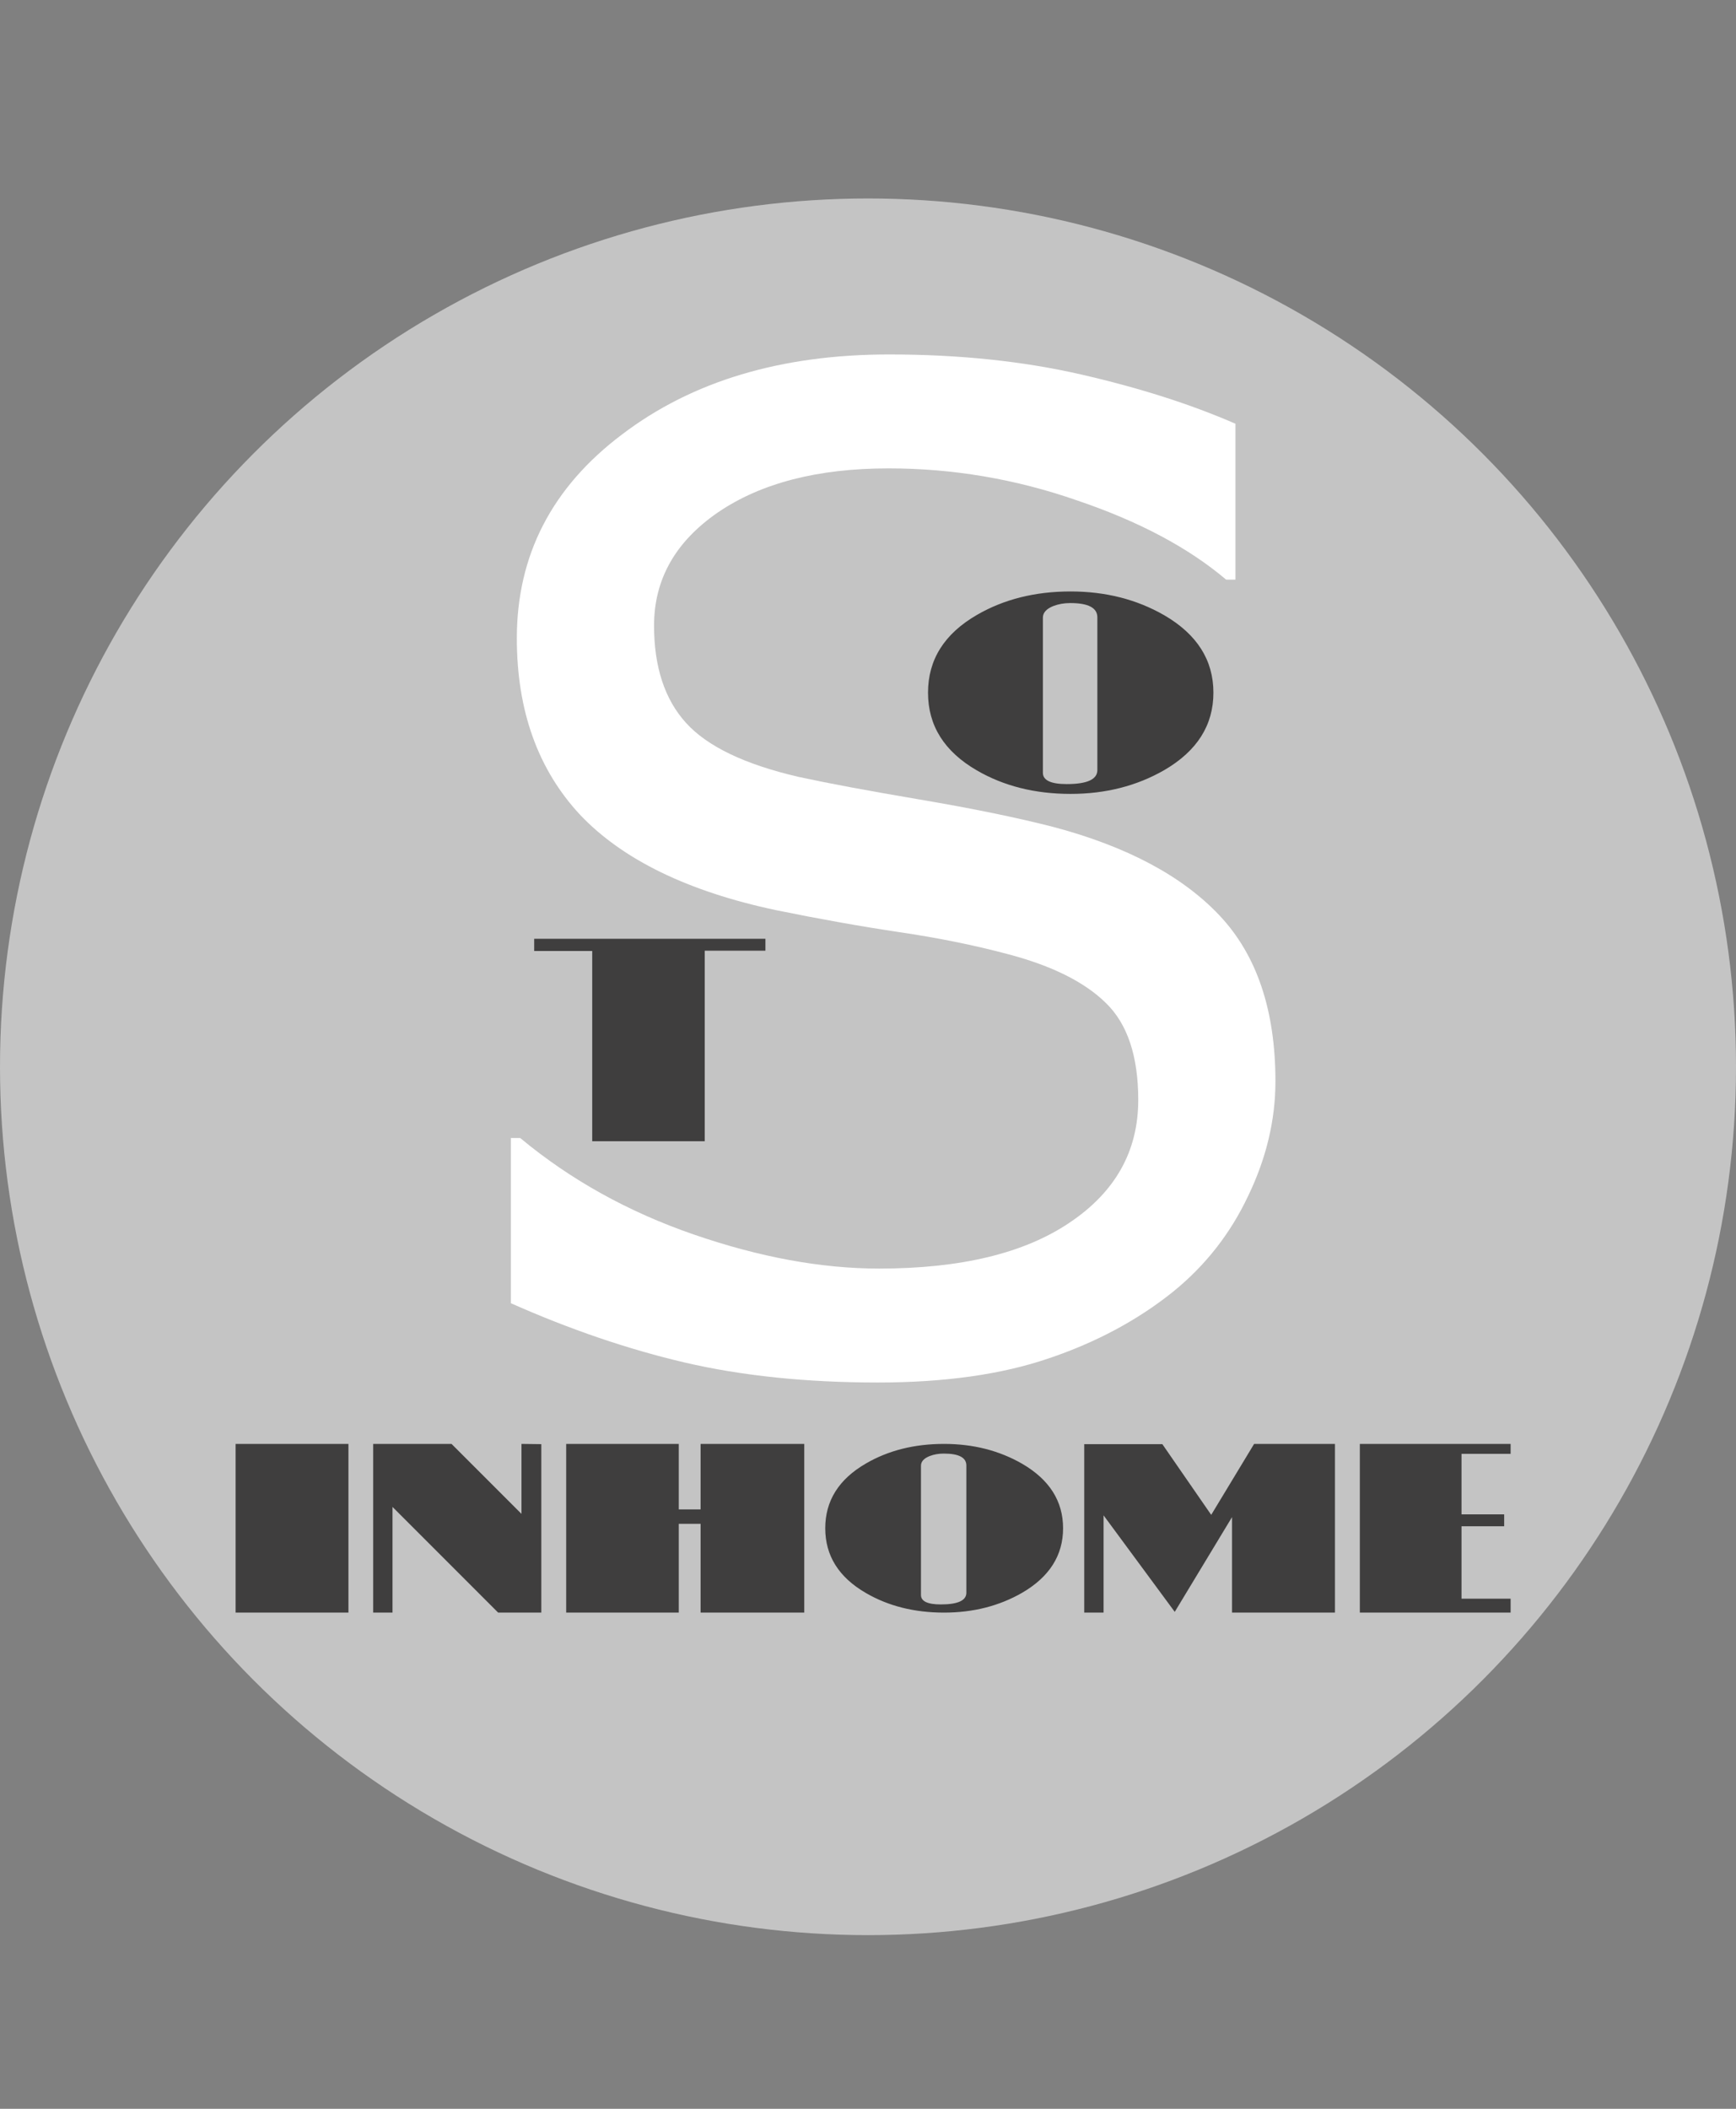
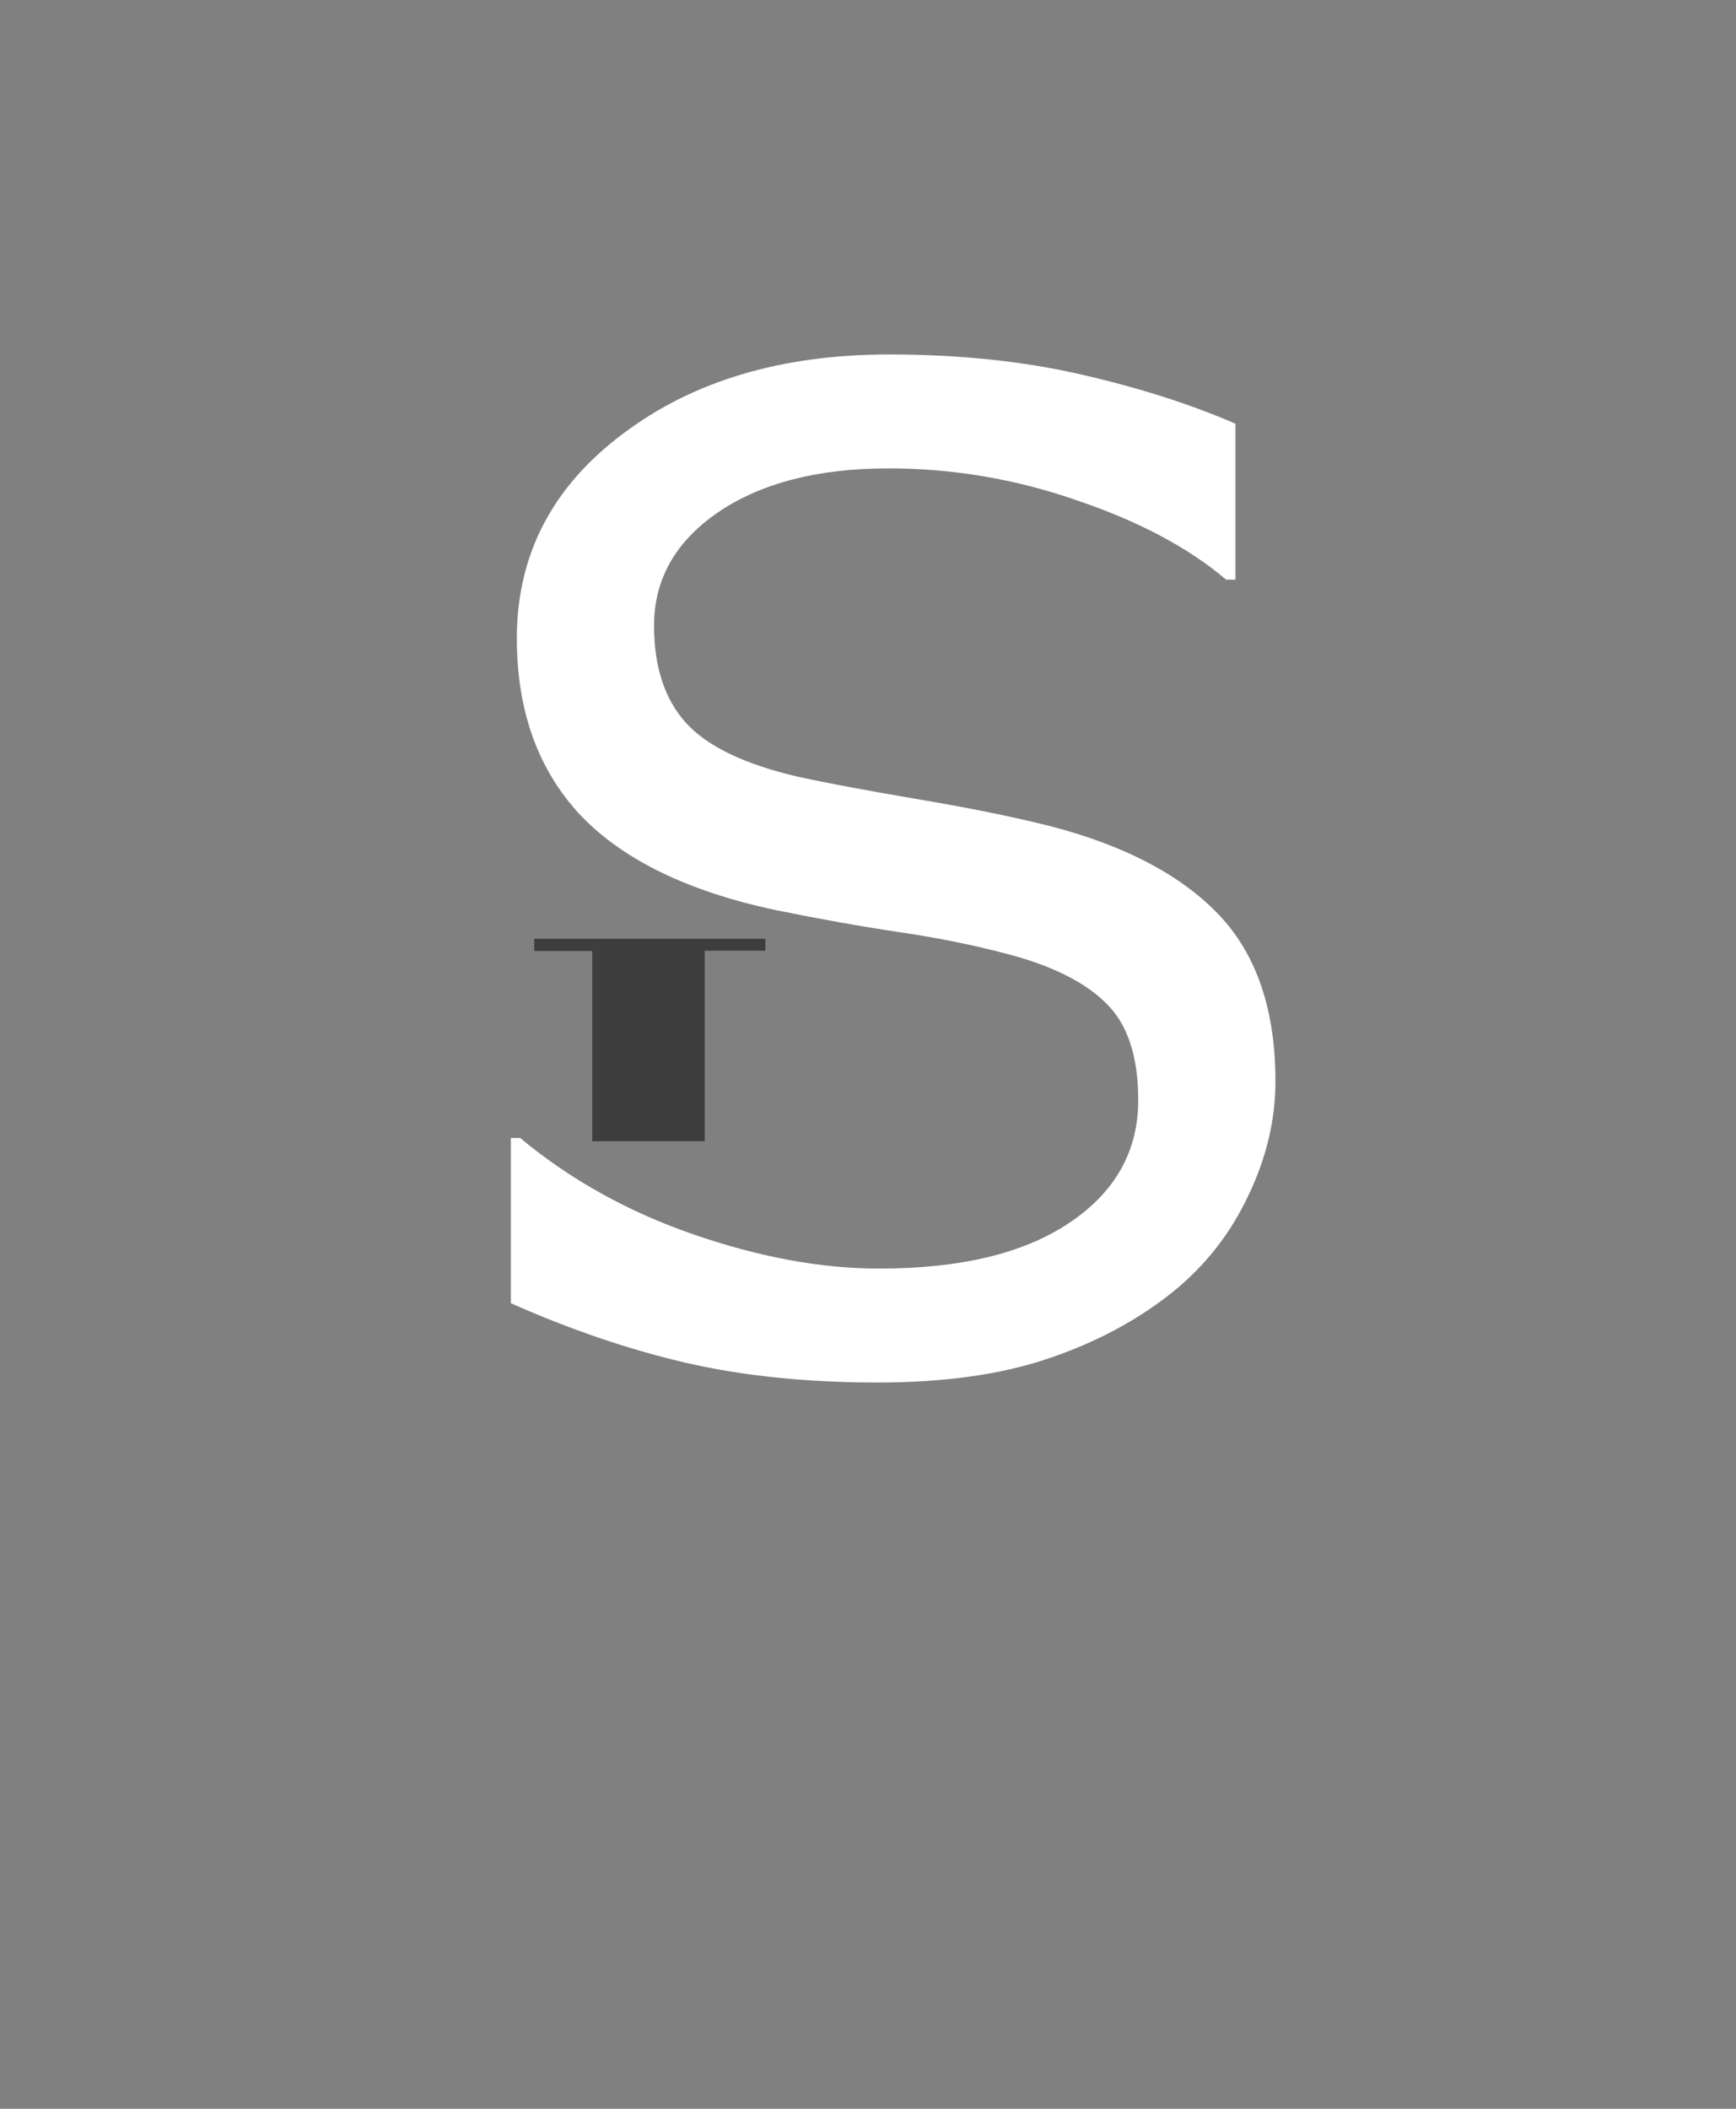
<svg xmlns="http://www.w3.org/2000/svg" width="70" height="85" viewBox="0 0 70 85" fill="none">
  <rect x="0" y="0" width="70" height="85" fill="#808080" stroke="none" />
-   <circle cx="35" cy="43" r="35" fill="#C4C4C4" />
  <path d="M51.429 43.586C51.429 45.144 51.062 46.684 50.328 48.206C49.611 49.727 48.6 51.016 47.293 52.073C45.861 53.219 44.187 54.114 42.271 54.758C40.373 55.403 38.081 55.725 35.396 55.725C32.514 55.725 29.918 55.456 27.608 54.919C25.316 54.382 22.98 53.586 20.599 52.529V45.869H20.975C22.998 47.552 25.334 48.85 27.984 49.763C30.634 50.676 33.122 51.133 35.45 51.133C38.744 51.133 41.304 50.515 43.13 49.28C44.974 48.044 45.897 46.397 45.897 44.338C45.897 42.566 45.458 41.259 44.581 40.417C43.721 39.576 42.405 38.922 40.633 38.457C39.29 38.099 37.831 37.803 36.255 37.571C34.698 37.338 33.042 37.043 31.287 36.685C27.742 35.933 25.11 34.653 23.392 32.844C21.691 31.018 20.84 28.646 20.84 25.727C20.84 22.38 22.255 19.64 25.084 17.51C27.912 15.361 31.502 14.287 35.852 14.287C38.663 14.287 41.242 14.556 43.587 15.093C45.932 15.63 48.009 16.292 49.817 17.08V23.364H49.441C47.92 22.075 45.914 21.01 43.426 20.169C40.955 19.309 38.422 18.879 35.826 18.879C32.979 18.879 30.687 19.47 28.951 20.652C27.232 21.834 26.373 23.355 26.373 25.217C26.373 26.882 26.802 28.189 27.662 29.138C28.521 30.087 30.034 30.812 32.2 31.314C33.346 31.564 34.975 31.869 37.088 32.227C39.2 32.585 40.991 32.952 42.459 33.328C45.431 34.115 47.669 35.306 49.173 36.899C50.677 38.493 51.429 40.722 51.429 43.586Z" fill="white" />
-   <path d="M43.168 23.84C44.576 23.84 45.836 24.16 46.948 24.8C48.268 25.568 48.928 26.608 48.928 27.92C48.928 29.232 48.268 30.272 46.948 31.04C45.836 31.68 44.576 32 43.168 32C41.736 32 40.476 31.684 39.388 31.052C38.076 30.292 37.42 29.248 37.42 27.92C37.42 26.592 38.076 25.548 39.388 24.788C40.476 24.156 41.736 23.84 43.168 23.84ZM42.052 31.148C42.052 31.452 42.372 31.604 43.012 31.604C43.836 31.604 44.248 31.416 44.248 31.04V24.884C44.248 24.5 43.884 24.308 43.156 24.308C42.908 24.308 42.68 24.348 42.472 24.428C42.192 24.54 42.052 24.696 42.052 24.896V31.148Z" fill="#3F3E3E" />
-   <path d="M14.05 65H9.5V58.2H14.05V65ZM21.027 58.2L21.827 58.21V65H20.087L15.827 60.74V65H15.047V58.2H18.207L21.027 61.02V58.2ZM28.25 58.2H32.43V65H28.25V61.42H27.37V65H22.83V58.2H27.37V60.84H28.25V58.2ZM38.066 58.2C39.239 58.2 40.289 58.467 41.216 59C42.316 59.64 42.866 60.507 42.866 61.6C42.866 62.693 42.316 63.56 41.216 64.2C40.289 64.733 39.239 65 38.066 65C36.872 65 35.822 64.737 34.916 64.21C33.822 63.577 33.276 62.707 33.276 61.6C33.276 60.493 33.822 59.623 34.916 58.99C35.822 58.463 36.872 58.2 38.066 58.2ZM37.136 64.29C37.136 64.543 37.402 64.67 37.936 64.67C38.622 64.67 38.966 64.513 38.966 64.2V59.07C38.966 58.75 38.662 58.59 38.056 58.59C37.849 58.59 37.659 58.623 37.486 58.69C37.252 58.783 37.136 58.913 37.136 59.08V64.29ZM50.569 58.2H53.829V65H49.679V61.15L47.369 64.97L44.499 61.08V65H43.719V58.21H46.869L48.839 61.06L50.569 58.2ZM60.652 61.04V61.52H58.932V64.44H60.912V65H54.832V58.2H60.912V58.6H58.932V61.04H60.652Z" fill="#3F3E3E" />
  <path d="M28.416 38.32V46H23.88V38.332H21.54V37.84H30.864V38.32H28.416Z" fill="#3F3E3E" />
</svg>